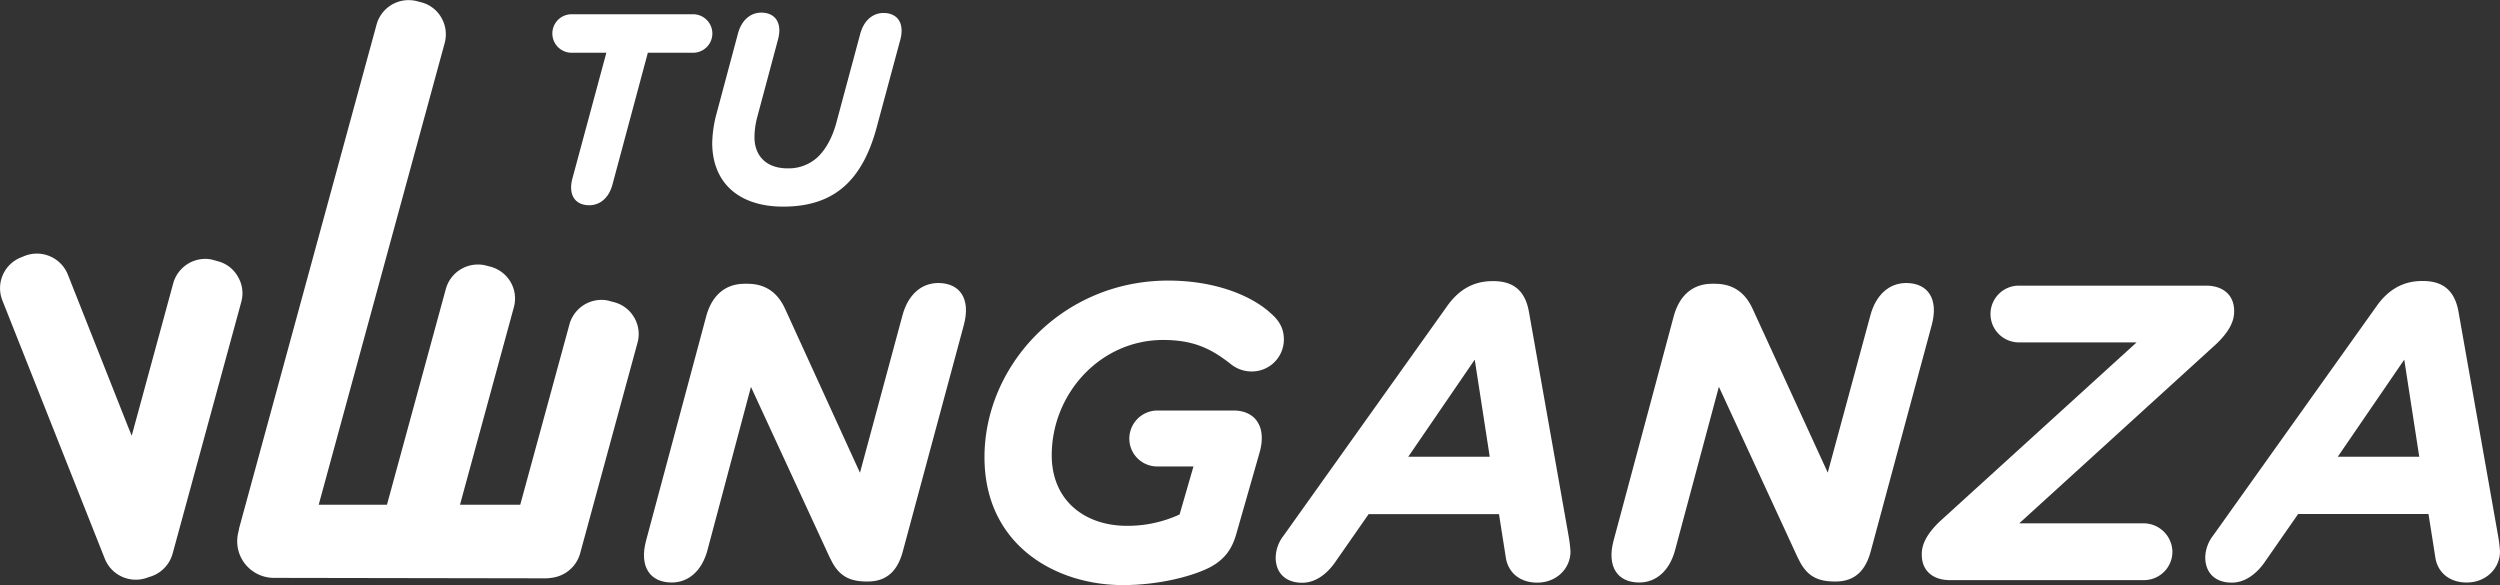
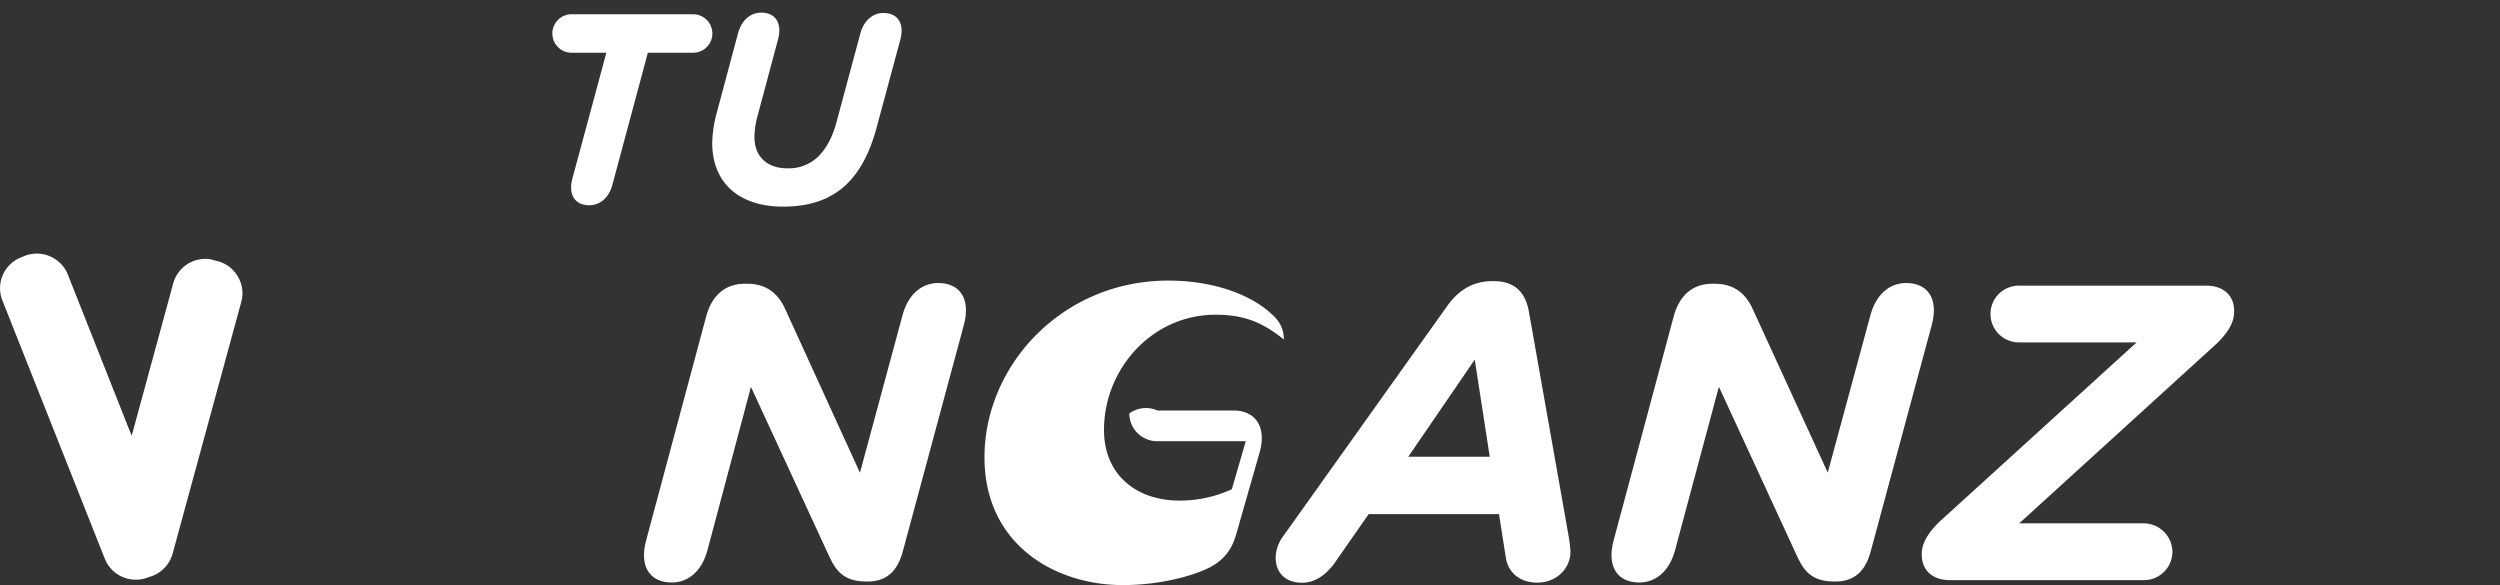
<svg id="main-tuvenganza-logo" viewBox="0 0 1000.04 234.01">
  <rect x="0" y="0" width="1000.04" height="234.01" fill="#333333" stroke="none" />
  <g>
    <g>
      <path fill="#fff" d="M361,126.82c2.2-8.25,7.55-12.95,14.3-12.95,8.6,0,13.1,6.2,10.25,16.8l-24.4,90.5c-2,7.55-6.2,12.1-14,12.1h-.5c-8.26,0-11.81-3.35-14.81-9.75l-31.45-68.1L283,220.72c-2.2,8.25-7.55,12.95-14.3,12.95-8.6,0-13.1-6.25-10.25-16.8l24.05-89.7c2.2-8.25,7.55-13,15.3-13H299c7.55,0,12.3,3.85,15.15,10.25L344,189.77Z" transform="translate(0 -0.66)" />
-       <path fill="#fff" d="M494.61,214c-1.7,6.1-4.55,10.3-10.45,13.5-6.35,3.35-19.85,7.2-35,7.2-26.9,0-55.35-16-55.35-51.15,0-36.7,31.1-70.65,73.5-70.65,19.7,0,34,6.55,41.05,13.1,2.7,2.35,5.21,5.4,5.21,10.45a12.8,12.8,0,0,1-12.81,12.8,13.21,13.21,0,0,1-8.1-2.7c-7.65-6.05-14.7-9.9-27.35-9.9-25.25,0-44.6,21.55-44.6,46.1,0,18.35,13.45,28.25,30.1,28.25a49.66,49.66,0,0,0,21.05-4.55l5.55-19.2H463a11.14,11.14,0,0,1-11.25-11.1A11.27,11.27,0,0,1,463,164.87h30.45c8.6,0,13.3,6.4,10.45,16.65Z" transform="translate(0 -0.66)" />
+       <path fill="#fff" d="M494.61,214c-1.7,6.1-4.55,10.3-10.45,13.5-6.35,3.35-19.85,7.2-35,7.2-26.9,0-55.35-16-55.35-51.15,0-36.7,31.1-70.65,73.5-70.65,19.7,0,34,6.55,41.05,13.1,2.7,2.35,5.21,5.4,5.21,10.45c-7.65-6.05-14.7-9.9-27.35-9.9-25.25,0-44.6,21.55-44.6,46.1,0,18.35,13.45,28.25,30.1,28.25a49.66,49.66,0,0,0,21.05-4.55l5.55-19.2H463a11.14,11.14,0,0,1-11.25-11.1A11.27,11.27,0,0,1,463,164.87h30.45c8.6,0,13.3,6.4,10.45,16.65Z" transform="translate(0 -0.66)" />
      <path fill="#fff" d="M627.37,214.52a57.71,57.71,0,0,1,.85,6.75c0,6.75-5.55,12.45-13.3,12.45-7.25,0-11.8-4.35-12.6-10.25l-2.7-17.15H547.47L534,225.67c-3.2,4.55-7.75,8.1-13.1,8.1-6.75,0-10.61-4.05-10.61-10.1a14.63,14.63,0,0,1,3.06-8.6l65.45-91.85c4.2-6,9.95-10.1,18.15-10.1h.5c8.75,0,12.8,4.7,14.15,12.3Zm-31.45-31.15-6-38.85-26.6,38.85Z" transform="translate(0 -0.66)" />
      <path fill="#fff" d="M748.18,126.82c2.2-8.25,7.55-12.95,14.3-12.95,8.6,0,13.1,6.2,10.25,16.8l-24.4,90.5c-2,7.55-6.25,12.1-14,12.1h-.5c-8.25,0-11.8-3.35-14.8-9.75l-31.45-68.15-17.51,65.3c-2.2,8.3-7.6,13-14.35,13-8.6,0-13.1-6.25-10.25-16.8l24.05-89.7c2.2-8.25,7.55-13,15.3-13h1.2c7.56,0,12.31,3.85,15.16,10.25l29.95,65.3Z" transform="translate(0 -0.66)" />
      <path fill="#fff" d="M854.68,137.62h-47.1a11.35,11.35,0,1,1,0-22.7h74.86c6.9,0,11.25,3.85,11.25,10.1v.35c0,4.55-2.85,8.75-7.05,12.8L807.73,210h49.8A11.55,11.55,0,0,1,869,221.47a11.38,11.38,0,0,1-11.46,11.25H780c-6.9,0-11.25-3.85-11.25-10.1v-.4c0-4.55,2.85-8.75,7-12.8Z" transform="translate(0 -0.66)" />
-       <path fill="#fff" d="M999.19,214.52a57,57,0,0,1,.85,6.7c0,6.75-5.55,12.45-13.3,12.45-7.25,0-11.8-4.35-12.6-10.25l-2.7-17.15H919.29l-13.45,19.35c-3.2,4.55-7.75,8.1-13.1,8.1-6.75,0-10.6-4.05-10.6-10.1a14.68,14.68,0,0,1,3.05-8.6l65.45-91.85c4.2-6,10-10.1,18.15-10.1h.5c8.75,0,12.8,4.7,14.15,12.3Zm-31.45-31.15-6-38.85-26.6,38.85Z" transform="translate(0 -0.66)" />
    </g>
    <g>
      <path fill="#fff" d="M245,74.46c-1.4,5.3-4.95,8.3-9.3,8.3-5.5,0-8.55-4-6.7-10.8l13.55-50.2H228.65a7.7,7.7,0,0,1,0-15.4h48.6a7.7,7.7,0,0,1,0,15.4h-18.1Z" transform="translate(0 -0.66)" />
      <path fill="#fff" d="M350.71,51.51c-2.6,9.75-6.4,17.2-11.7,22.5-6.21,6.15-14.51,9.3-25.76,9.3-17.55,0-28.35-9.4-28.35-25.55a48.77,48.77,0,0,1,1.85-12.1l8.45-31.6c1.4-5.3,5-8.35,9.3-8.35,5.5,0,8.55,4,6.7,10.8L303,47.16a32.15,32.15,0,0,0-1.2,8.25C301.75,62.86,306.4,68,315,68a17,17,0,0,0,12.35-4.75c3.25-3.25,5.75-7.9,7.35-14.05l9.41-35c1.4-5.3,5-8.35,9.3-8.35,5.5,0,8.55,4,6.7,10.8Z" transform="translate(0 -0.66)" />
    </g>
    <g>
      <path fill="#fff" d="M95.19,111.37a12.93,12.93,0,0,0-8-6.2l-1.65-.45a11.52,11.52,0,0,0-3.45-.5A13.32,13.32,0,0,0,69.29,114l-16.6,60.95-1.15-2.8-24.4-61.65A13.35,13.35,0,0,0,9.94,103l-1.6.65a13.24,13.24,0,0,0-7.4,17.15l41,103.4a13.35,13.35,0,0,0,17.2,7.45l.2-.1a13.38,13.38,0,0,0,9.7-9.4l27.5-100.8A13,13,0,0,0,95.19,111.37Z" transform="translate(0 -0.66)" />
-       <path fill="#fff" d="M253.75,127.77a13.07,13.07,0,0,0-8-6.2l-1.7-.45a11.52,11.52,0,0,0-3.45-.5,13.32,13.32,0,0,0-12.8,9.75l-19.7,72.2-24.1,0,21.55-79a13.1,13.1,0,0,0-1.25-10,13.25,13.25,0,0,0-8-6.2l-1.7-.45a13.05,13.05,0,0,0-3.45-.45h0a13.32,13.32,0,0,0-12.8,9.75l-23.56,86.35h-27.3l.35-1.3L177.9,17.81a13.34,13.34,0,0,0-1.3-10,12.93,12.93,0,0,0-8-6.2l-1.7-.45a13.64,13.64,0,0,0-3.46-.45,13.28,13.28,0,0,0-12.8,9.75L95.84,211.27a12.65,12.65,0,0,0-.35,1.7,15.42,15.42,0,0,0-.6,4.15,14.51,14.51,0,0,0,4.3,10.4,14.72,14.72,0,0,0,10.4,4.3L218.1,232a14.66,14.66,0,0,0,2.45-.2,13.52,13.52,0,0,0,11.5-9.7l.1-.4L255,137.82A13.07,13.07,0,0,0,253.75,127.77Z" transform="translate(0 -0.66)" />
    </g>
  </g>
</svg>